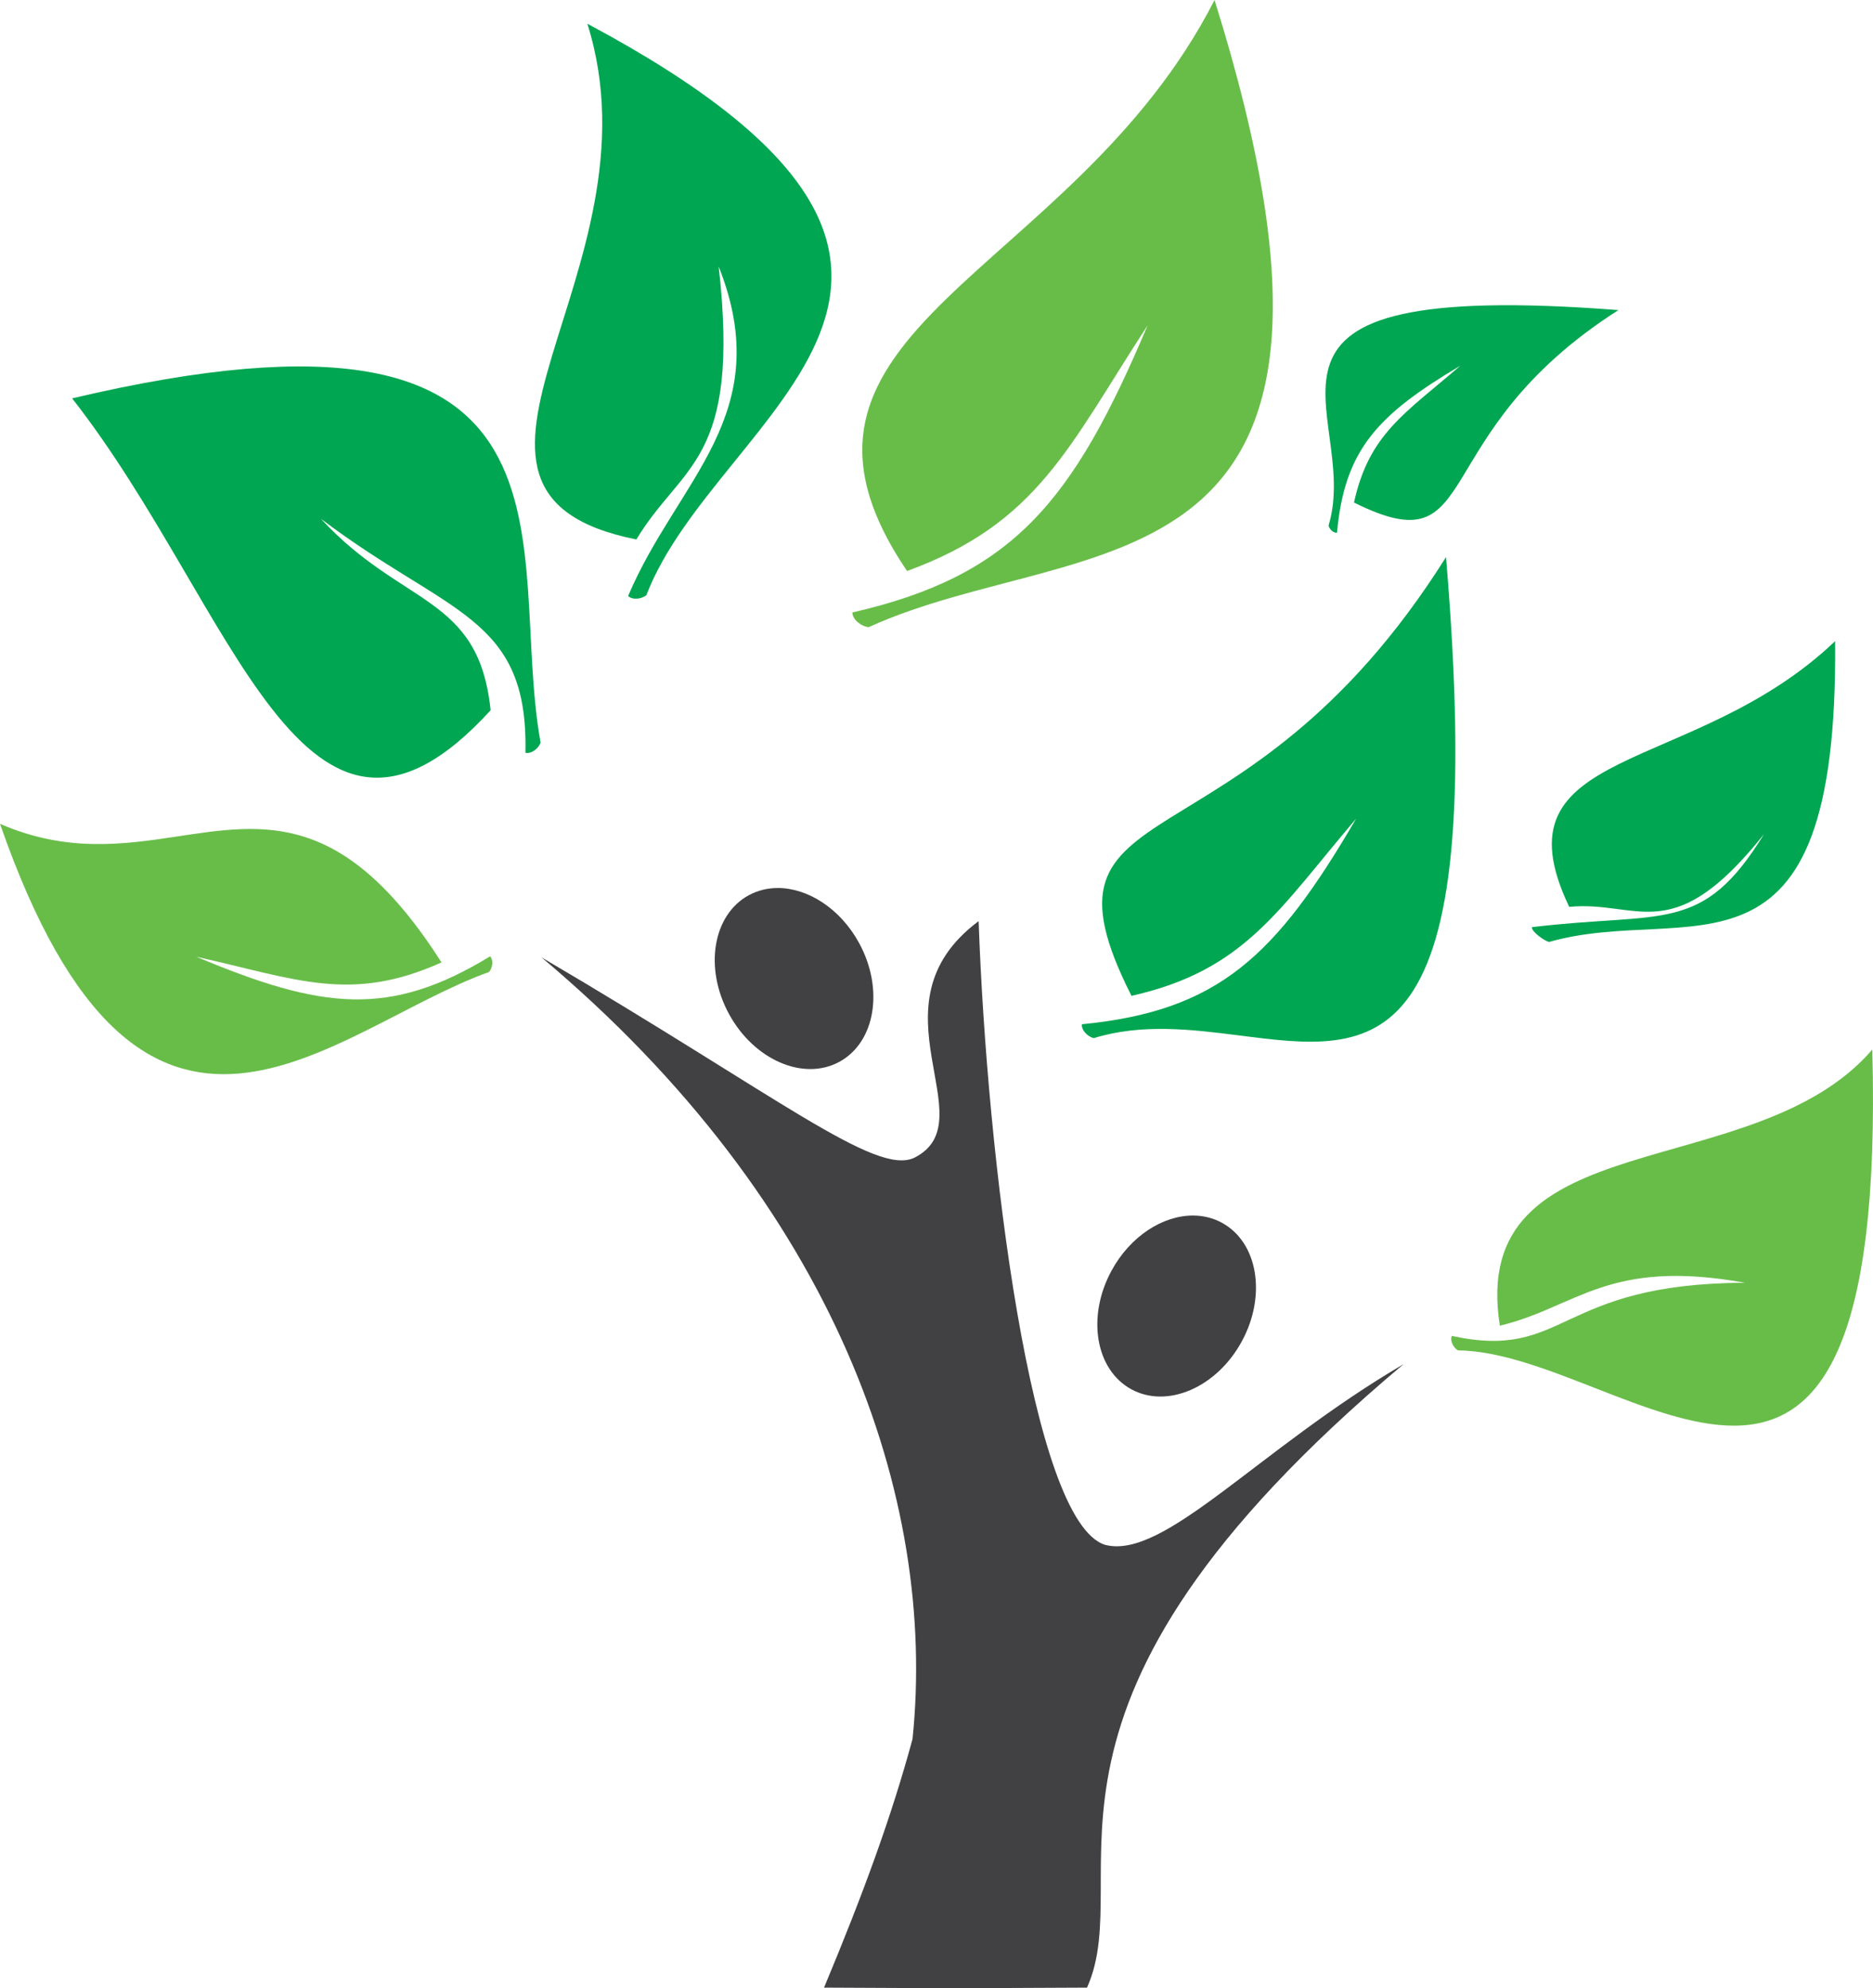
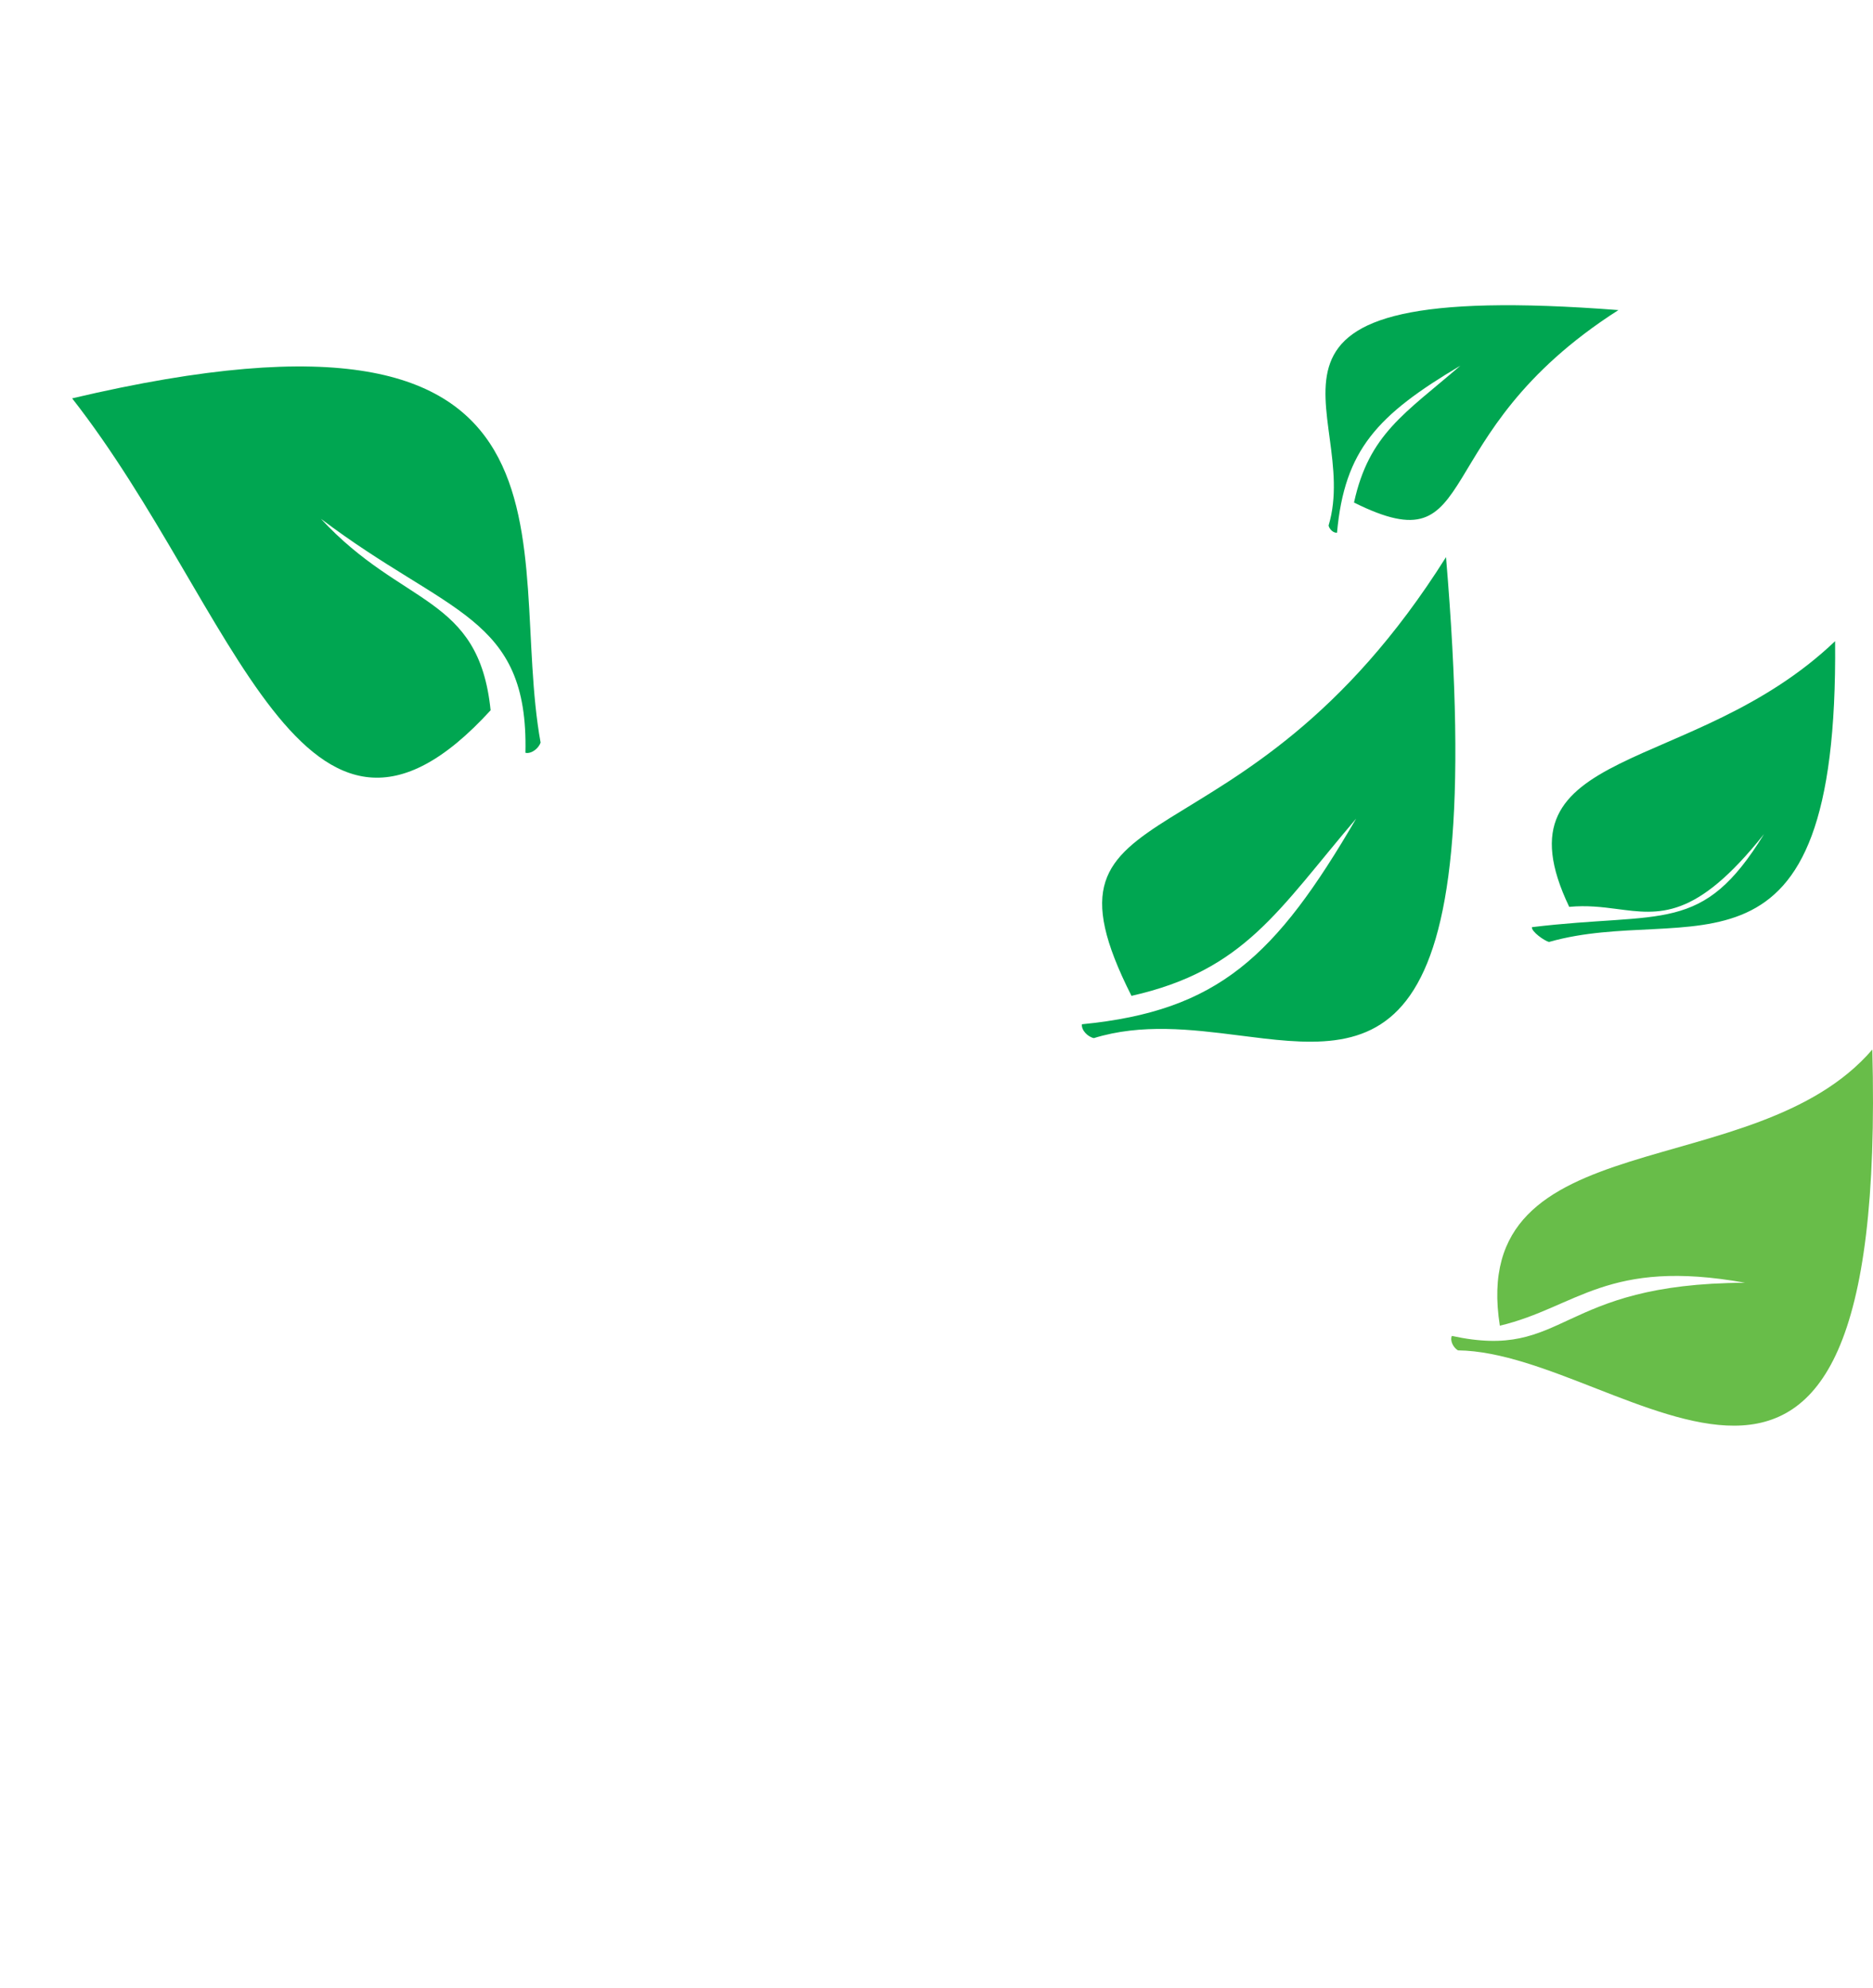
<svg xmlns="http://www.w3.org/2000/svg" id="uuid-a30f61f0-08c1-4f01-9d99-a84641fc1124" viewBox="0 0 249.283 264.586">
  <g id="uuid-e1719c3e-d6c6-4da2-9ab2-ef5b2a6a05fb">
-     <path d="m158.791,161.749c-4.025-.011-8.351,2.739-10.85,7.328-3.333,6.118-2.151,13.186,2.632,15.792,4.783,2.606,11.363-.242,14.695-6.361,3.333-6.118,2.151-13.186-2.632-15.792-1.196-.651-2.503-.964-3.845-.967h0Zm-28.539-39.177c-15.028,11.179,1.176,26.562-8.548,31.481-5.154,2.476-18.125-8.17-49.646-26.668,39.169,32.891,52.699,72.022,49.394,104.014-2.749,10.173-6.532,20.541-11.779,33.091,35.173.133.039.123,35.002,0,6.919-15.458-12.439-37.14,42.137-82.969-19.486,11.435-31.881,26.085-39.725,24.049-9.842-3.03-15.742-51.66-16.837-82.997h0Zm-26.758-4.406c-1.342.005-2.649.316-3.845.967-4.783,2.605-5.958,9.68-2.625,15.798,3.332,6.119,9.912,8.966,14.695,6.361,4.783-2.606,5.958-9.68,2.625-15.799-2.499-4.589-6.826-7.339-10.85-7.328h0Z" style="fill:#414042; fill-rule:evenodd; stroke-width:0px;" />
    <path d="m193.231,177.766c-.283.639.211,1.581.816,1.925,22.506.259,57.266,39.805,55.143-40.028-15.697,18.269-53.926,9.27-49.571,36.745,10.251-2.451,14.296-9.017,32.643-5.713-25.174.09-23.689,10.399-39.031,7.071h0Z" style="fill:#68bd49; fill-rule:evenodd; stroke-width:0px;" />
-     <path d="m113.447,81.501c.018.973,1.205,1.876,2.177,1.951,28.65-13.049,71.442-2.204,46.024-83.452-18.937,37.085-62.765,43.786-40.922,75.983,17.444-6.361,21.5-16.558,32.014-32.691-9.929,23.464-17.895,33.303-39.293,38.208h0Z" style="fill:#68bd49; fill-rule:evenodd; stroke-width:0px;" />
    <path d="m177.947,70.888c-.488.057-1.021-.476-1.123-.954,4.575-15.203-16.862-32.947,38.576-28.671-26.234,16.75-17.618,34.341-35.191,25.611,1.994-9.146,6.812-11.866,14.161-18.217-11.05,6.556-15.426,11.206-16.423,22.232h0Z" style="fill:#00a651; fill-rule:evenodd; stroke-width:0px;" />
    <path d="m203.886,123.375c-.078.599,1.686,1.834,2.274,1.97,18.738-5.334,38.543,8.312,38.079-40.027-18.94,18.091-45.777,13.633-35.387,35.357,2.349-.226,4.391.027,6.328.28,5.698.744,10.486,1.488,19.603-9.969-8.246,13.441-13.393,10.276-30.896,12.39h0Z" style="fill:#00a651; fill-rule:evenodd; stroke-width:0px;" />
    <path d="m69.932,100.173c.789.181,1.759-.59,2.018-1.358-4.677-25.786,9.023-62.624-62.35-45.807,21.729,27.728,30.764,68.783,55.697,41.509-1.572-15.374-11.706-13.7-22.581-25.481,16.91,12.805,27.626,12.866,27.216,31.137h0Z" style="fill:#00a651; fill-rule:evenodd; stroke-width:0px;" />
-     <path d="m83.599,79.308c.581.566,1.81.41,2.43-.114,9.378-24.47,54.664-42.678-7.857-76.038,10.423,33.059-25.235,62.283,6.523,68.629,6.072-10.098,13.902-10.306,10.956-36.327,7.812,19.717-5.481,28.343-12.053,43.849h0Z" style="fill:#00a651; fill-rule:evenodd; stroke-width:0px;" />
+     <path d="m83.599,79.308h0Z" style="fill:#00a651; fill-rule:evenodd; stroke-width:0px;" />
    <path d="m143.994,136.297c-.087.807.795,1.678,1.59,1.843,6.333-1.958,12.959-1.166,19.196-.373,18.404,2.337,33.426,4.674,27.674-63.633-27.342,43.494-56.474,29.478-41.861,58.383,15.076-3.397,19.506-11.387,29.902-23.587-10.691,18.317-18.314,25.593-36.501,27.367h0Z" style="fill:#00a651; fill-rule:evenodd; stroke-width:0px;" />
-     <path d="m65.229,127.259c.476.509.319,1.56-.141,2.081-21.139,7.604-46.057,35.007-65.087-19.714,8.827,3.837,16.398,2.762,23.524,1.689,11.751-1.774,22.283-3.545,35.236,16.751-12.083,5.439-19.232,2.246-32.64-.759,16.76,7.044,25.731,8.105,39.109-.048h0Z" style="fill:#68bd49; fill-rule:evenodd; stroke-width:0px;" />
  </g>
</svg>